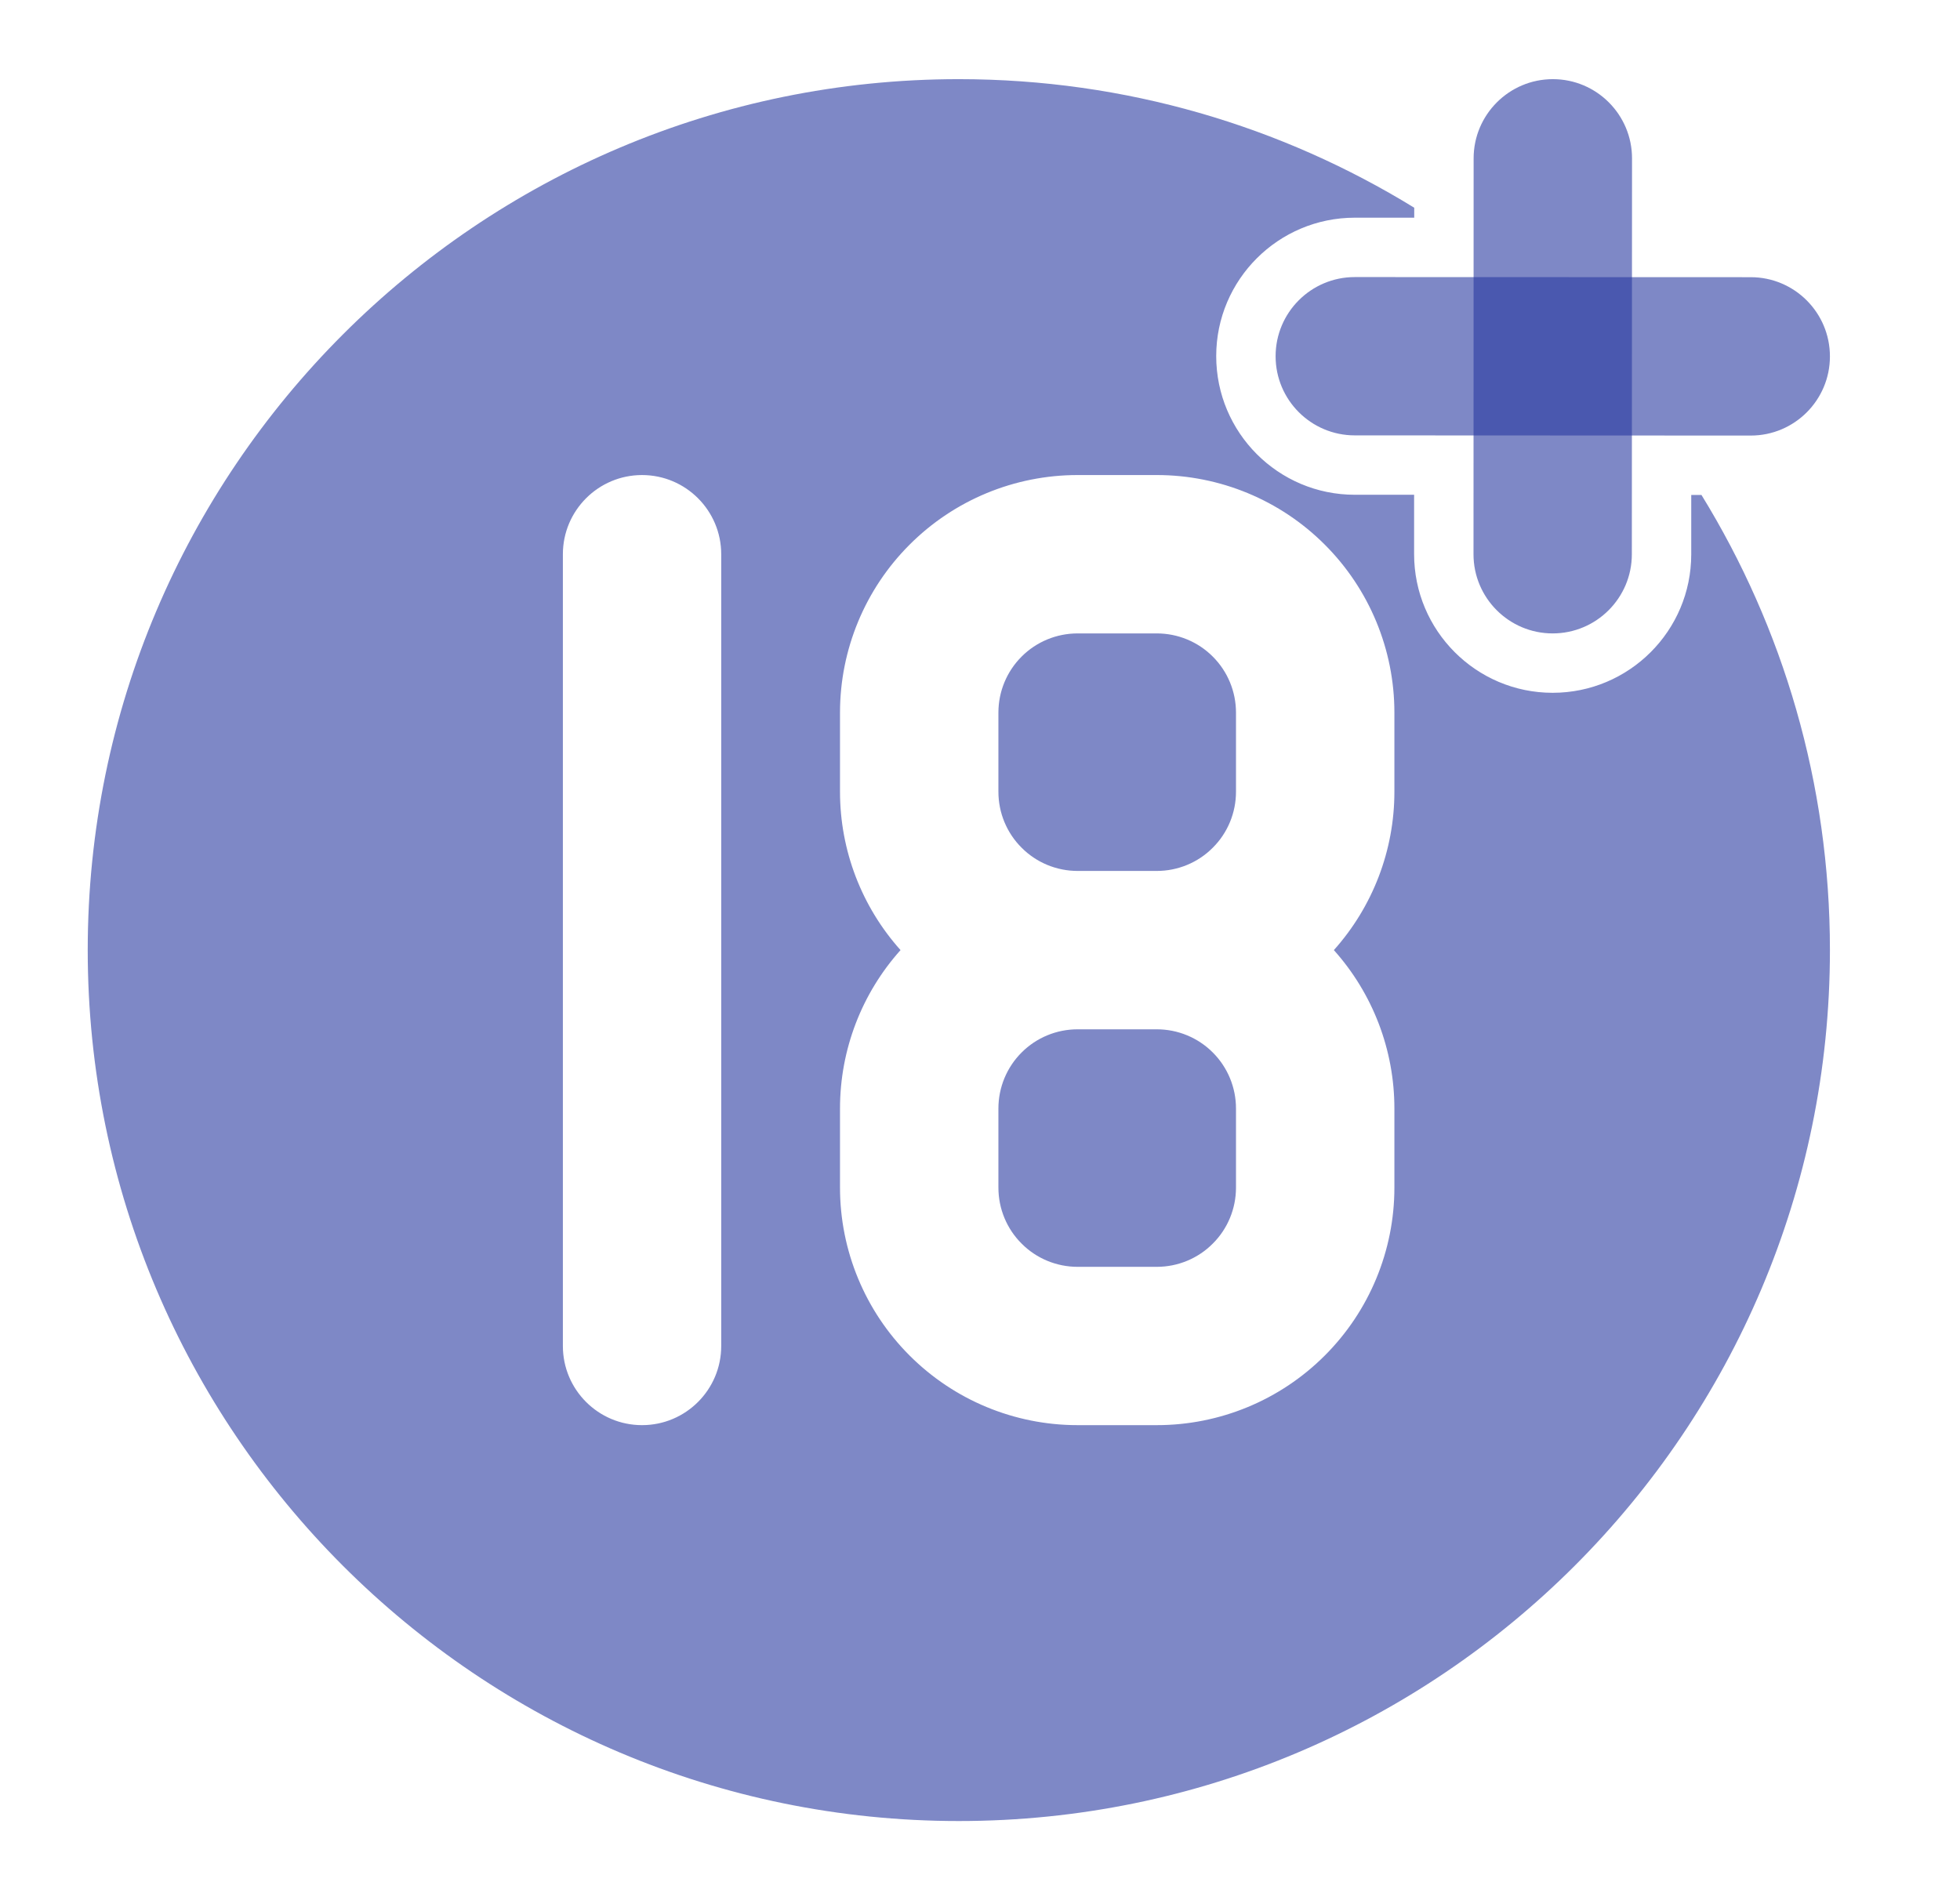
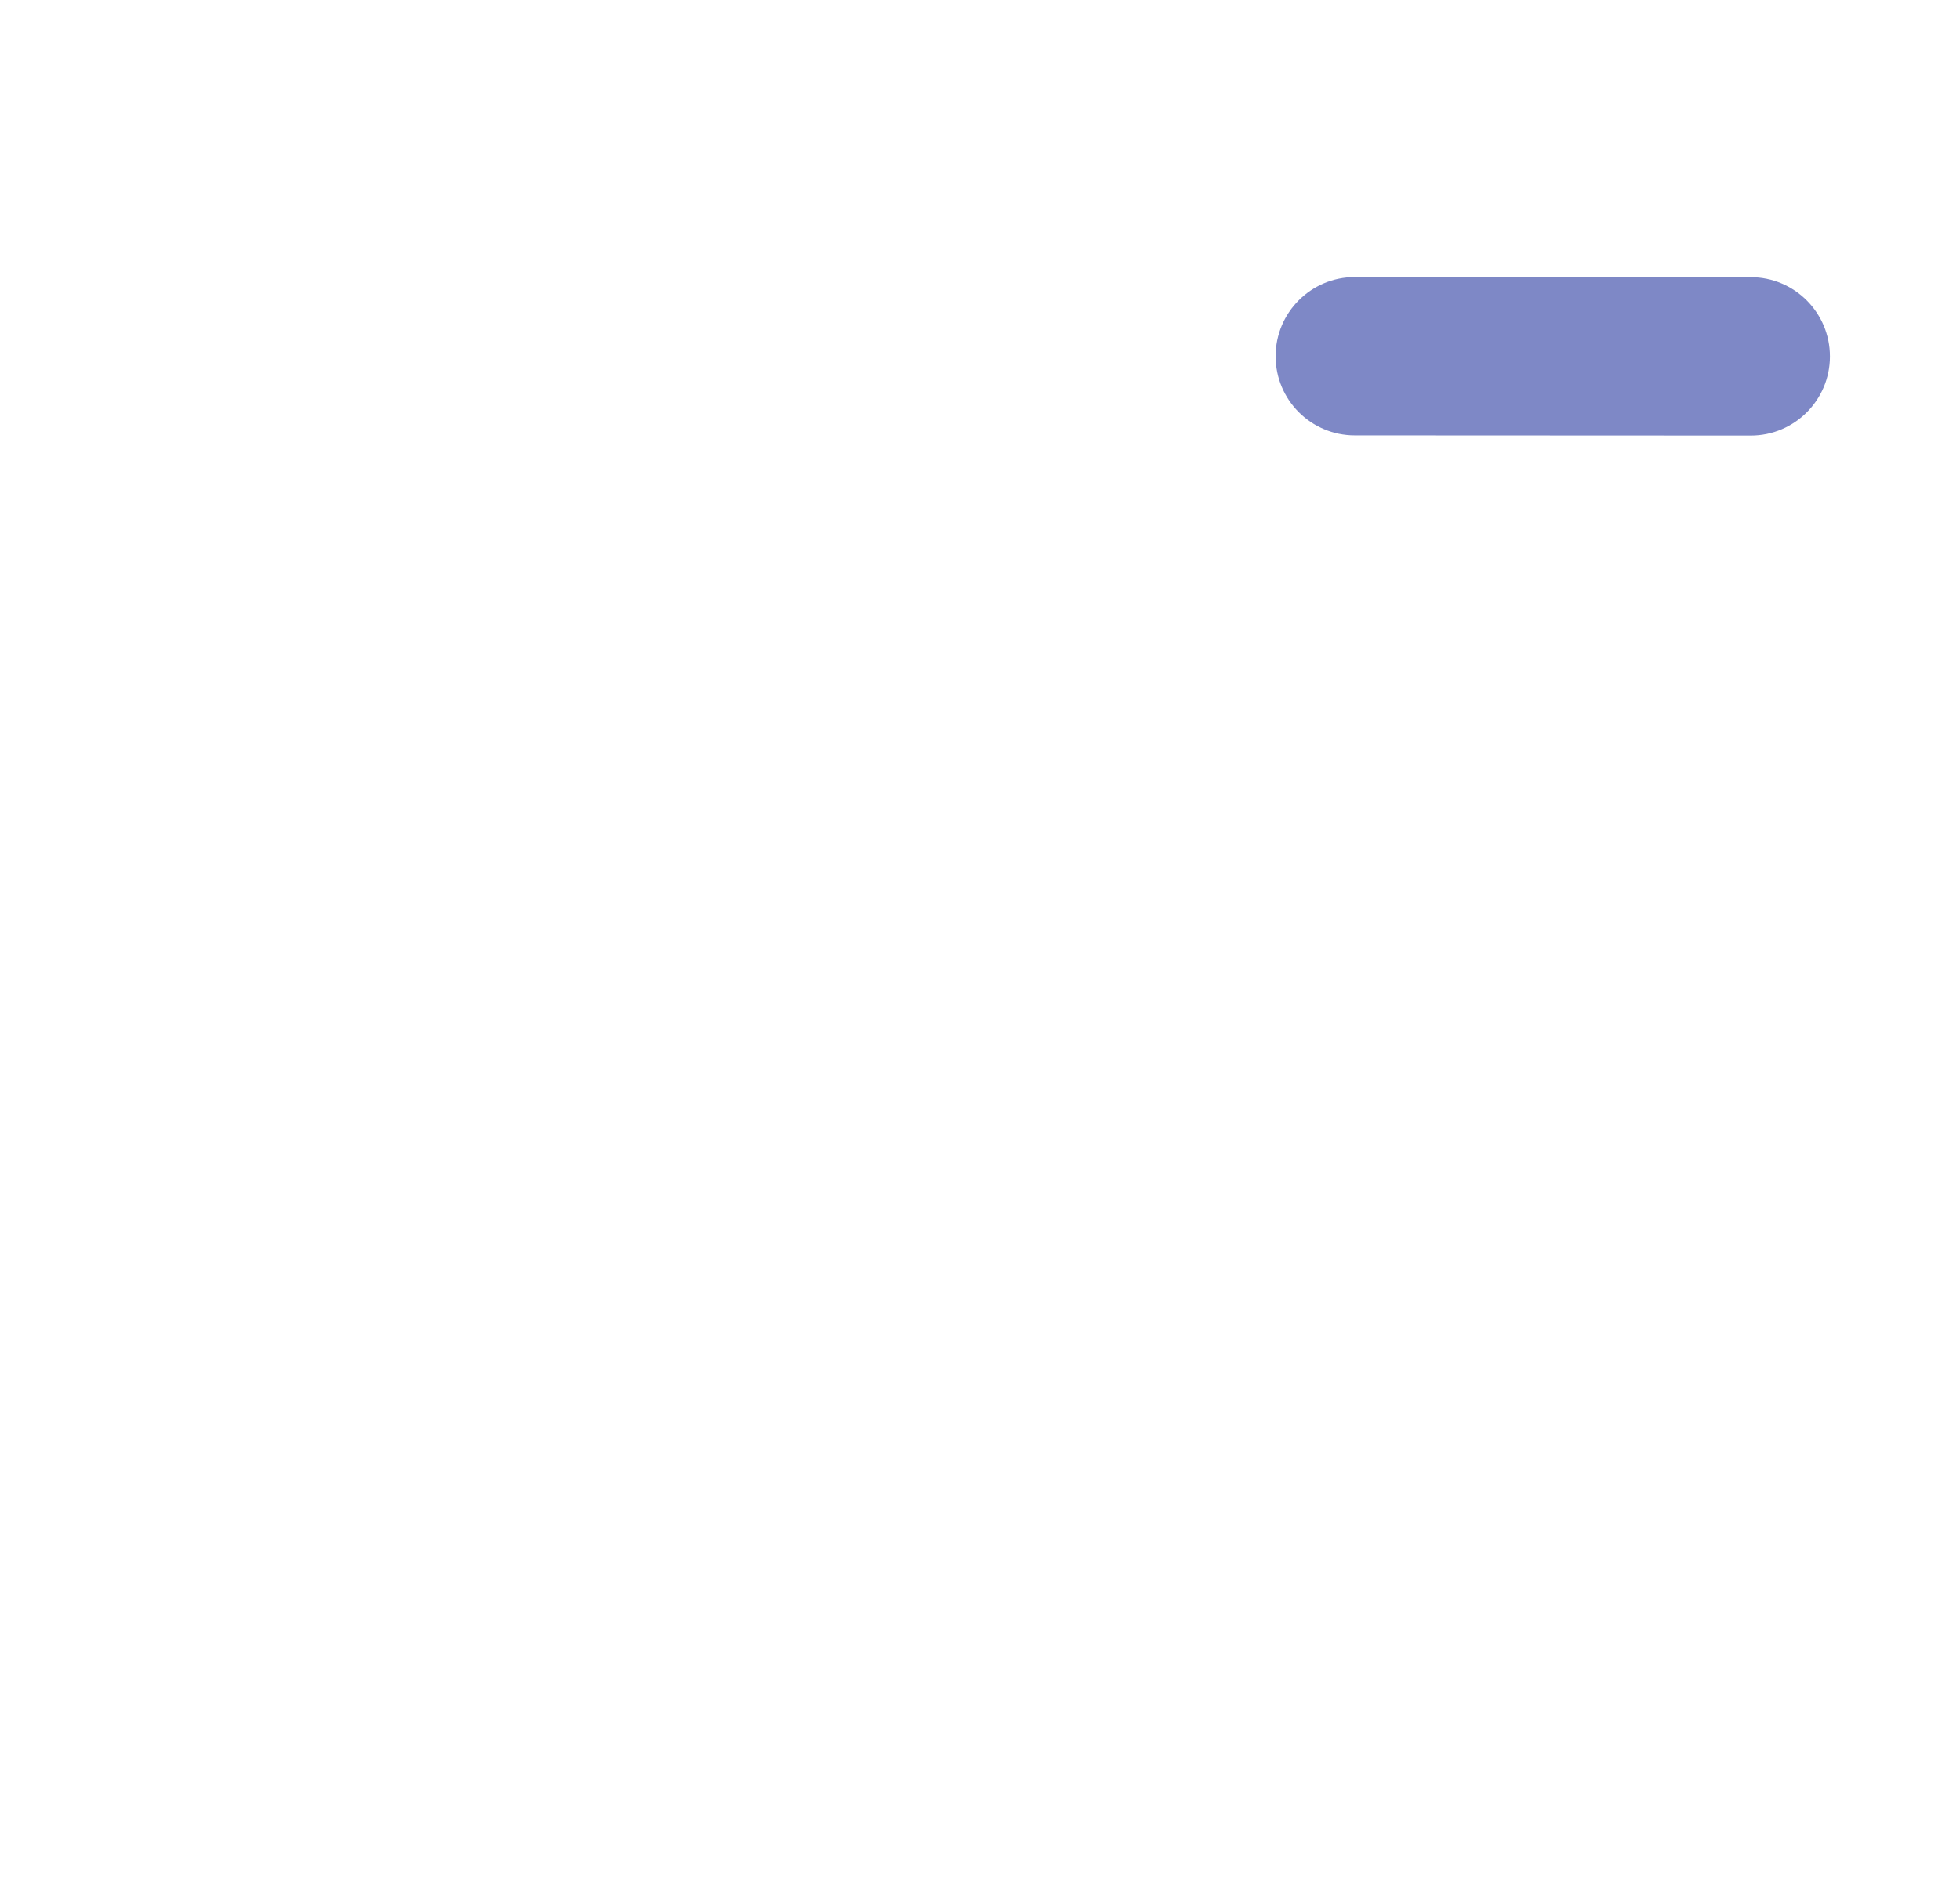
<svg xmlns="http://www.w3.org/2000/svg" width="33" height="32" viewBox="0 0 33 32" fill="none">
-   <path fill-rule="evenodd" clip-rule="evenodd" d="M24.811 2.667L24.809 9.334C24.809 10.069 25.406 10.667 26.142 10.667C26.878 10.667 27.475 10.069 27.475 9.334L27.478 2.667C27.478 1.931 26.881 1.333 26.145 1.333C25.409 1.333 24.811 1.931 24.811 2.667Z" fill="#2839A1" fill-opacity="0.6" />
  <path fill-rule="evenodd" clip-rule="evenodd" d="M22.81 7.332L29.477 7.335C30.213 7.335 30.81 6.738 30.81 6.002C30.81 5.266 30.213 4.668 29.477 4.668L22.81 4.666C22.074 4.666 21.477 5.263 21.477 5.999C21.477 6.735 22.074 7.332 22.81 7.332Z" fill="#2839A1" fill-opacity="0.6" />
-   <path fill-rule="evenodd" clip-rule="evenodd" d="M28.647 8.335H28.475V9.335C28.475 10.623 27.429 11.667 26.141 11.667C24.854 11.667 23.809 10.62 23.809 9.332V8.332H22.809C21.521 8.332 20.477 7.285 20.477 5.997C20.477 4.711 21.523 3.666 22.811 3.666H23.811V3.498C21.579 2.126 18.953 1.333 16.143 1.333C8.049 1.333 1.477 7.905 1.477 16C1.477 24.095 8.049 30.667 16.143 30.667C24.238 30.667 30.81 24.095 30.81 16C30.81 13.191 30.019 10.566 28.647 8.335ZM9.477 9.334V22.667C9.477 23.403 10.074 24 10.81 24C11.546 24 12.143 23.403 12.143 22.667V9.334C12.143 8.598 11.546 8 10.81 8C10.074 8 9.477 8.598 9.477 9.334ZM22.458 16C23.113 15.268 23.477 14.32 23.477 13.334V12C23.477 10.939 23.055 9.921 22.305 9.172C21.555 8.421 20.538 8 19.477 8C19.038 8 18.582 8 18.143 8C17.082 8 16.065 8.421 15.315 9.172C14.565 9.921 14.143 10.939 14.143 12C14.143 12.439 14.143 12.895 14.143 13.334C14.143 14.32 14.507 15.268 15.162 16C14.507 16.732 14.143 17.68 14.143 18.667C14.143 19.105 14.143 19.561 14.143 20C14.143 21.061 14.565 22.079 15.315 22.828C16.065 23.579 17.082 24 18.143 24C18.582 24 19.038 24 19.477 24C20.538 24 21.555 23.579 22.305 22.828C23.055 22.079 23.477 21.061 23.477 20V18.667C23.477 17.68 23.113 16.732 22.458 16ZM18.143 17.334H19.477C19.83 17.334 20.17 17.474 20.419 17.724C20.67 17.974 20.81 18.314 20.81 18.667V20C20.81 20.354 20.67 20.694 20.419 20.943C20.17 21.194 19.83 21.334 19.477 21.334H18.143C17.79 21.334 17.45 21.194 17.201 20.943C16.95 20.694 16.81 20.354 16.81 20V18.667C16.81 18.314 16.95 17.974 17.201 17.724C17.45 17.474 17.79 17.334 18.143 17.334ZM19.477 14.667H18.143C17.79 14.667 17.45 14.527 17.201 14.276C16.95 14.027 16.81 13.687 16.81 13.334V12C16.81 11.647 16.95 11.307 17.201 11.057C17.45 10.807 17.79 10.667 18.143 10.667H19.477C19.83 10.667 20.17 10.807 20.419 11.057C20.67 11.307 20.81 11.647 20.81 12V13.334C20.81 13.687 20.67 14.027 20.419 14.276C20.17 14.527 19.83 14.667 19.477 14.667Z" fill="#2839A1" fill-opacity="0.6" />
</svg>